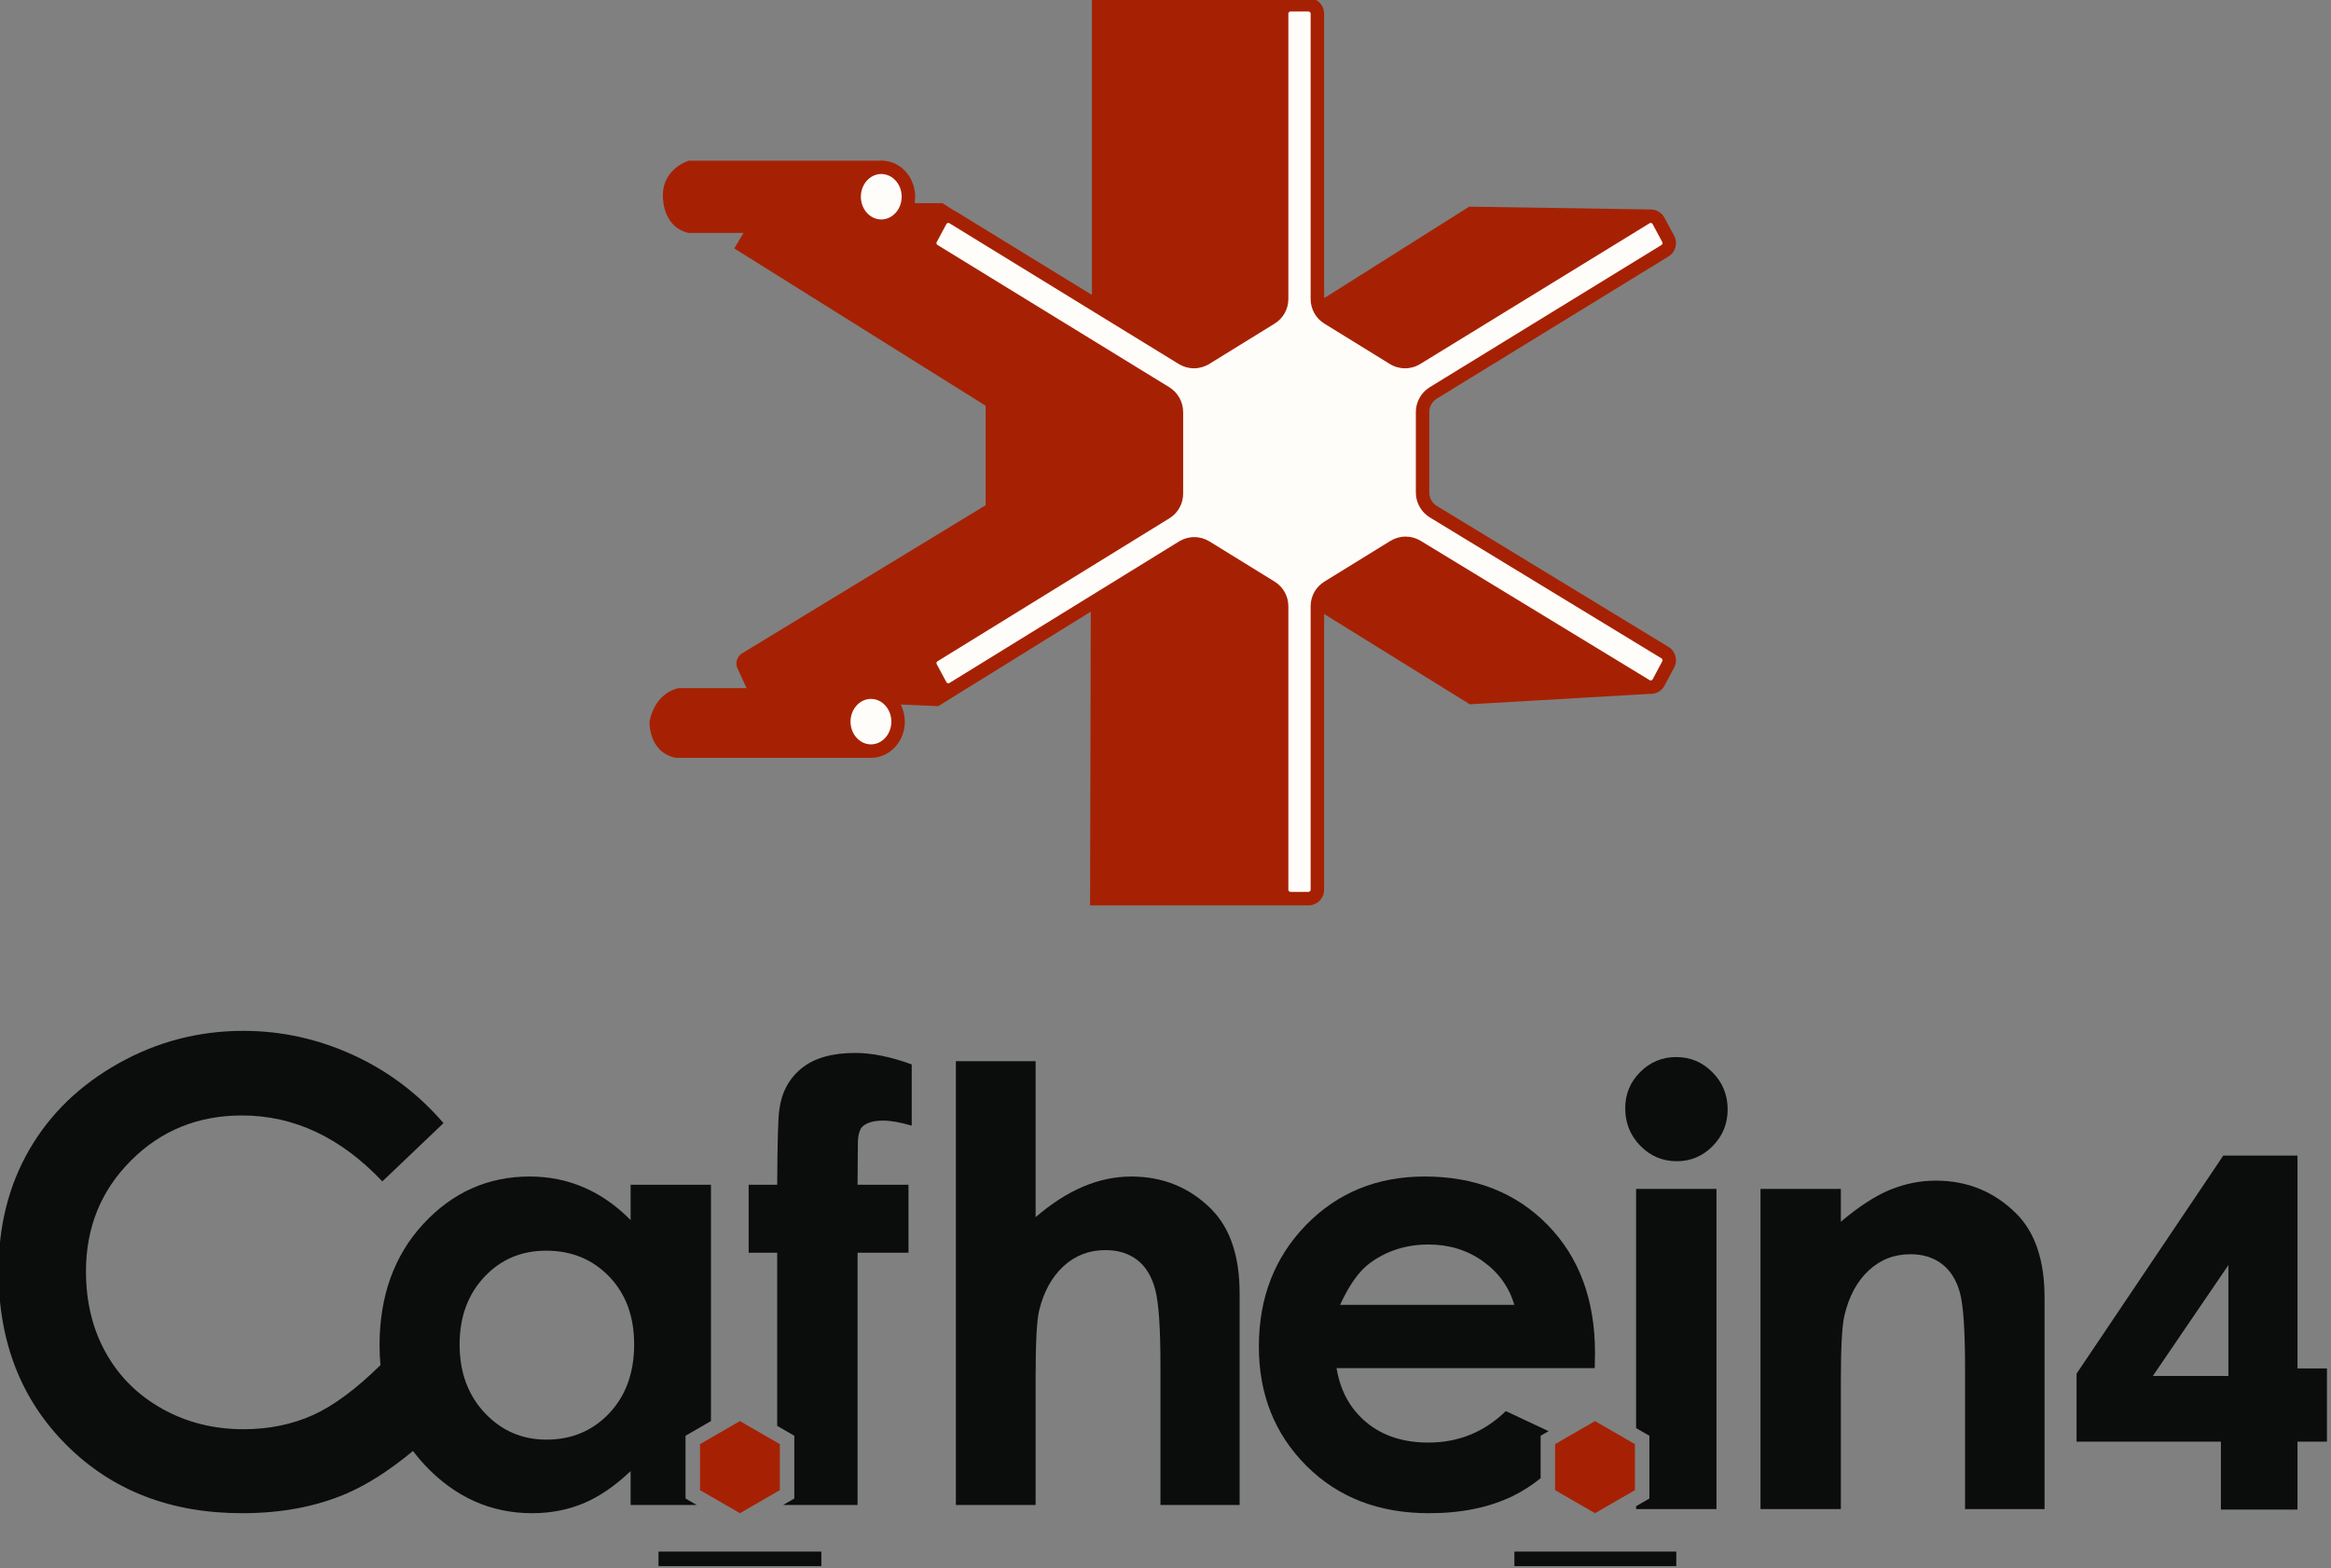
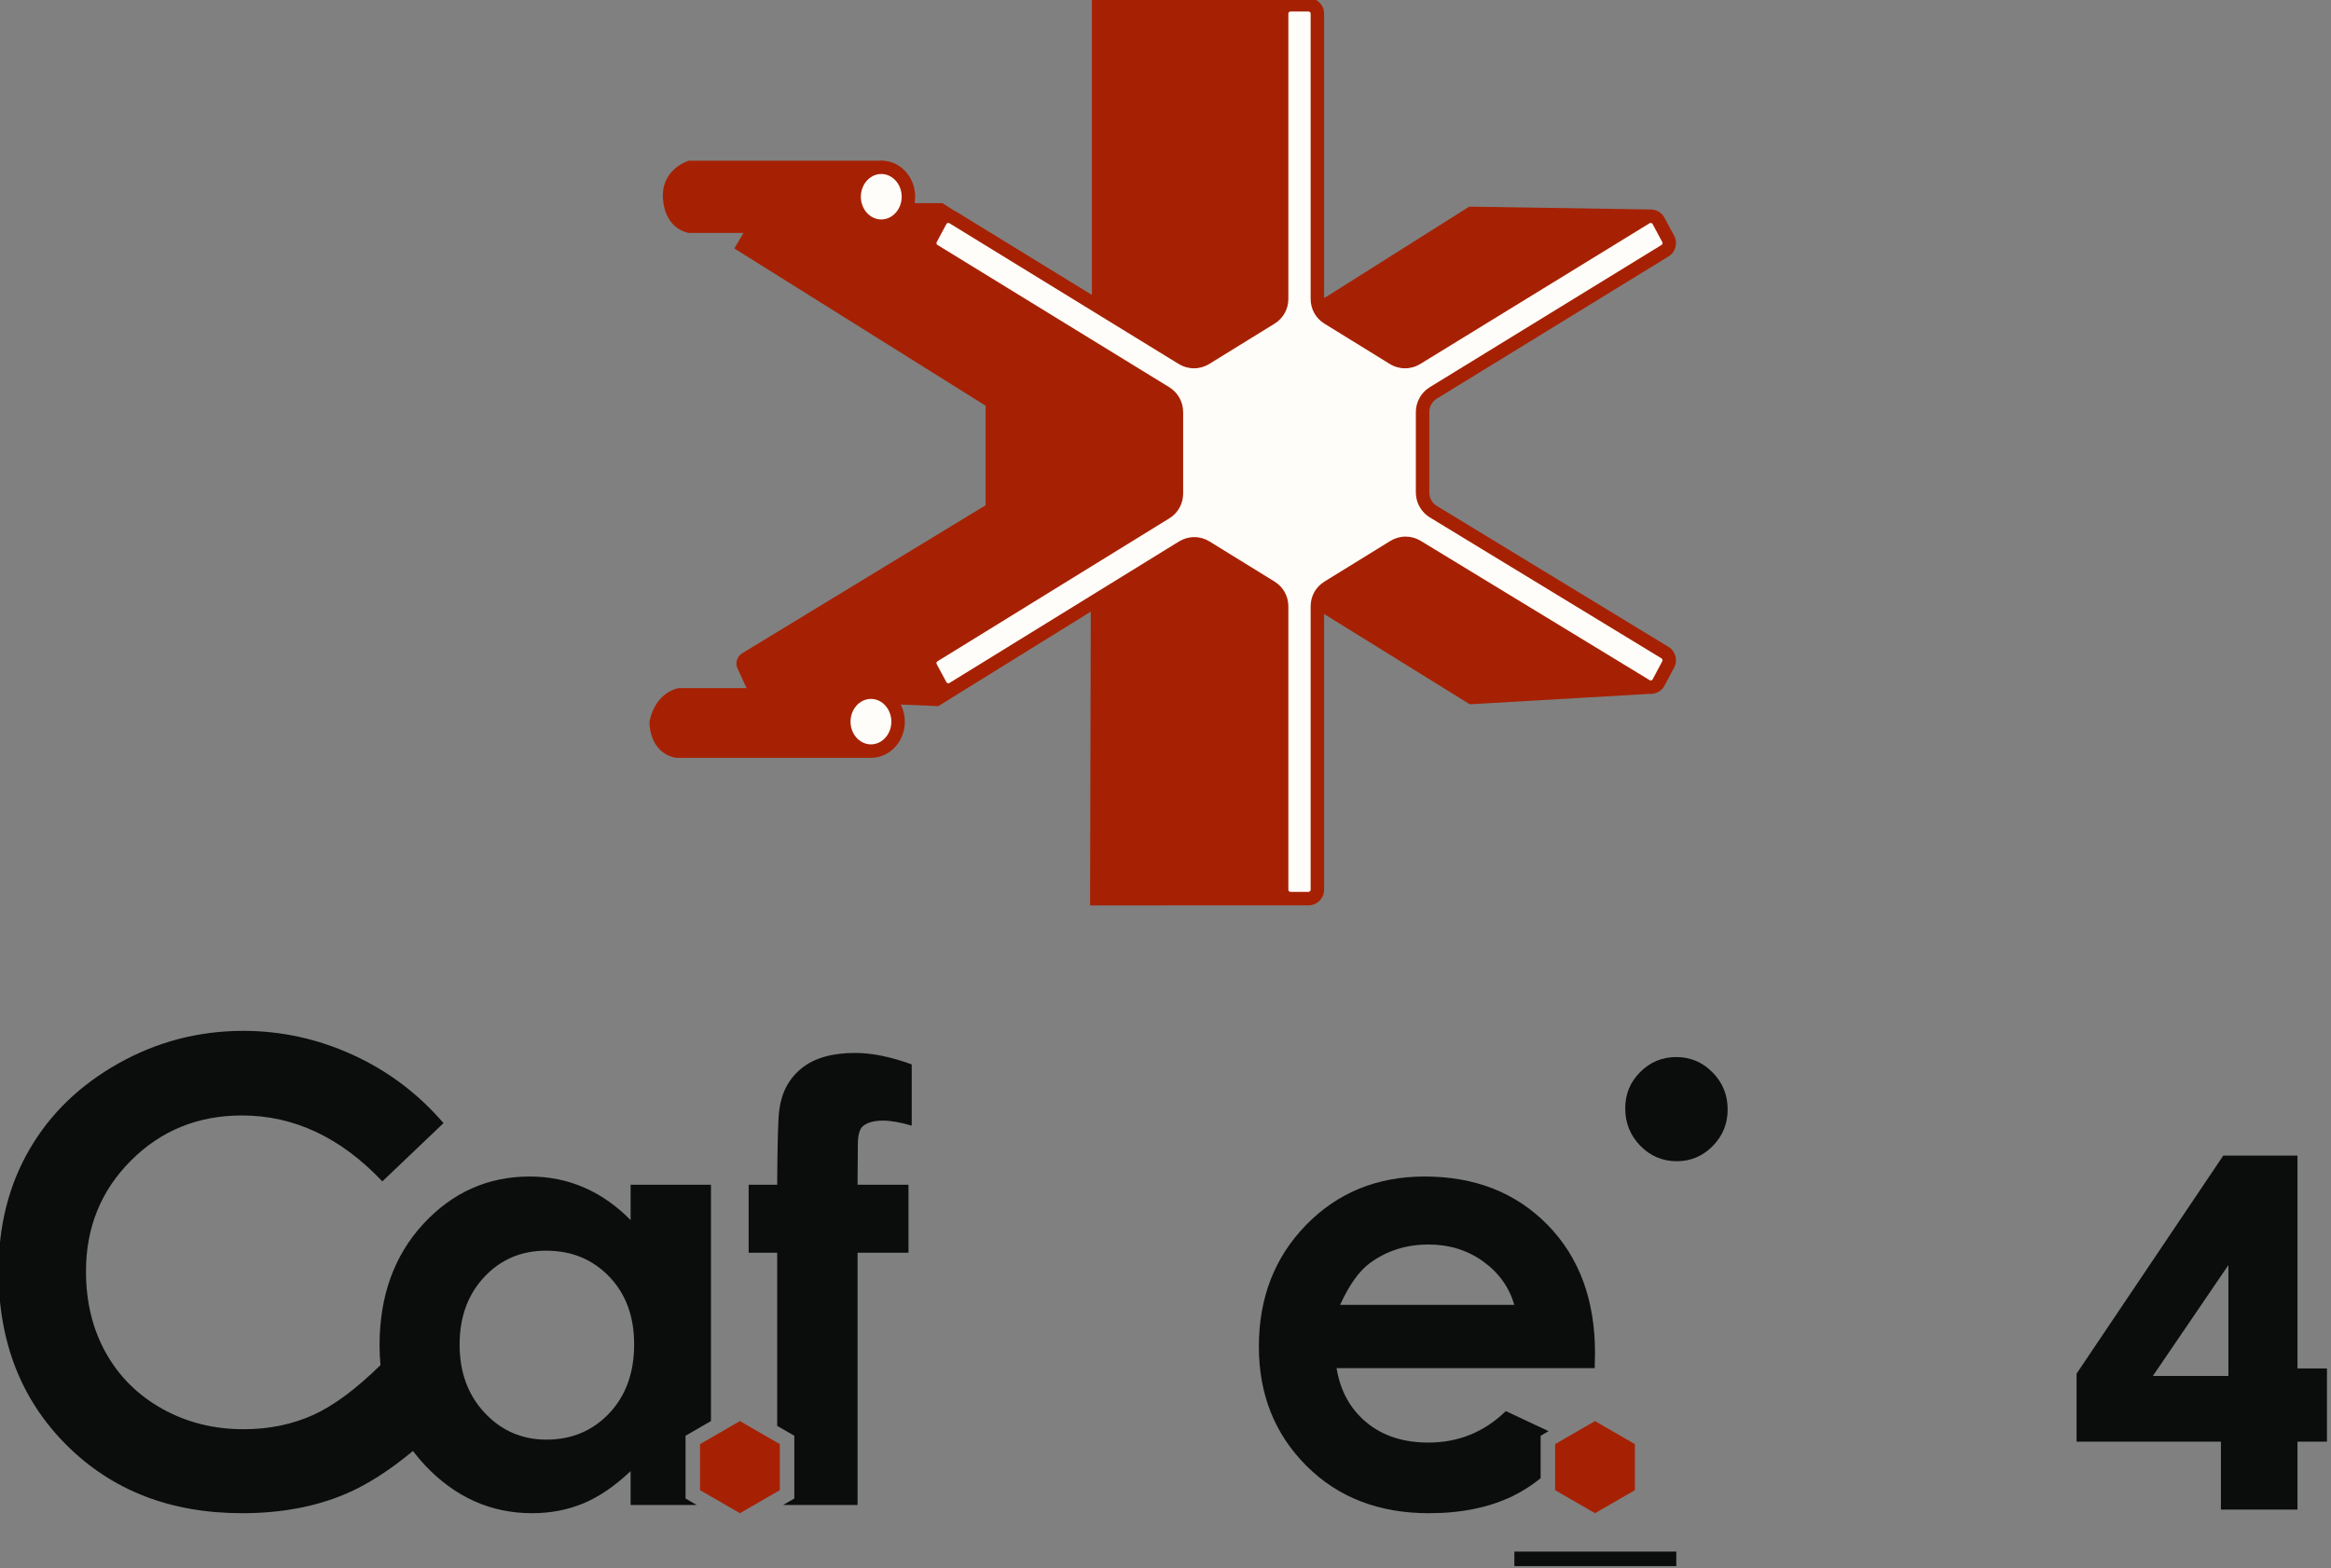
<svg xmlns="http://www.w3.org/2000/svg" version="1.2" viewBox="302.3 91.4 477 321">
  <rect x="302.3" y="91.4" width="477" height="321" fill="#808080" stroke="none" />
  <defs>
    <clipPath id="clip1">
      <path d="M 0 0.105 L 1273.16 0.105 L 1273.16 647.891 L 0 647.891 Z M 0 0.105 " />
    </clipPath>
  </defs>
  <g id="surface1">
    <g transform="matrix(1, 0, 0, 1, -96.344, -72.535)">
-       <path d="M 594.246 381.129 L 610.566 381.129 L 610.566 413.051 C 613.781 410.277 617.012 408.199 620.266 406.812 C 623.52 405.43 626.812 404.738 630.148 404.738 C 636.652 404.738 642.133 406.988 646.59 411.48 C 650.402 415.383 652.312 421.102 652.312 428.648 L 652.312 471.957 L 636.109 471.957 L 636.109 443.227 C 636.109 435.637 635.746 430.5 635.027 427.809 C 634.301 425.117 633.066 423.105 631.32 421.785 C 629.574 420.461 627.414 419.797 624.844 419.797 C 621.512 419.797 618.652 420.902 616.262 423.105 C 613.875 425.32 612.215 428.328 611.293 432.141 C 610.812 434.109 610.566 438.609 610.566 445.637 L 610.566 471.957 L 594.246 471.957 Z M 594.246 381.129 " style=" stroke:none;fill-rule:nonzero;fill:rgb(4.3%,5.099%,5.099%);fill-opacity:1;" />
-       <path d="M 758.902 407.266 L 775.344 407.266 L 775.344 413.984 C 779.074 410.84 782.453 408.652 785.48 407.422 C 788.508 406.195 791.605 405.578 794.773 405.578 C 801.27 405.578 806.781 407.848 811.312 412.387 C 815.121 416.242 817.027 421.945 817.027 429.492 L 817.027 472.801 L 800.762 472.801 L 800.762 444.102 C 800.762 436.281 800.41 431.086 799.711 428.52 C 799.012 425.953 797.785 424 796.047 422.652 C 794.305 421.312 792.148 420.641 789.586 420.641 C 786.262 420.641 783.406 421.75 781.027 423.98 C 778.641 426.203 776.988 429.285 776.066 433.215 C 775.586 435.262 775.344 439.691 775.344 446.508 L 775.344 472.801 L 758.902 472.801 Z M 758.902 407.266 " style=" stroke:none;fill-rule:nonzero;fill:rgb(4.3%,5.099%,5.099%);fill-opacity:1;" />
      <path d="M 839.188 445.555 L 854.648 422.867 L 854.648 445.555 Z M 868.785 444.023 L 868.785 400.449 L 853.602 400.449 L 823.578 445.086 L 823.578 459 L 853.117 459 L 853.117 472.898 L 868.785 472.898 L 868.785 459 L 874.816 459 L 874.816 444.023 Z M 868.785 444.023 " style=" stroke:none;fill-rule:nonzero;fill:rgb(4.3%,5.099%,5.099%);fill-opacity:1;" />
      <path d="M 558.223 468.93 L 558.223 459.504 L 550.059 454.793 L 541.895 459.504 L 541.895 468.93 L 550.059 473.645 Z M 558.223 468.93 " style=" stroke:none;fill-rule:nonzero;fill:rgb(65.099%,12.9%,1.199%);fill-opacity:1;" />
      <path d="M 733.199 468.93 L 733.199 459.504 L 725.035 454.793 L 716.871 459.504 L 716.871 468.93 L 725.035 473.645 Z M 733.199 468.93 " style=" stroke:none;fill-rule:nonzero;fill:rgb(65.099%,12.9%,1.199%);fill-opacity:1;" />
      <path d="M 741.668 484.469 L 708.535 484.469 L 708.535 481.504 L 741.668 481.504 Z M 741.668 484.469 " style=" stroke:none;fill-rule:nonzero;fill:rgb(4.3%,5.099%,5.099%);fill-opacity:1;" />
-       <path d="M 566.723 484.469 L 533.395 484.469 L 533.395 481.504 L 566.723 481.504 Z M 566.723 484.469 " style=" stroke:none;fill-rule:nonzero;fill:rgb(4.3%,5.099%,5.099%);fill-opacity:1;" />
-       <path d="M 733.445 456.227 L 734.68 456.938 L 736.164 457.793 L 736.164 470.641 L 734.68 471.496 L 733.445 472.211 L 733.445 472.801 L 749.891 472.801 L 749.891 407.266 L 733.445 407.266 Z M 733.445 456.227 " style=" stroke:none;fill-rule:nonzero;fill:rgb(4.3%,5.099%,5.099%);fill-opacity:1;" />
      <path d="M 741.785 401.605 C 744.629 401.605 747.074 400.574 749.113 398.504 C 751.156 396.434 752.18 393.938 752.18 391.008 C 752.18 388.035 751.145 385.504 749.086 383.414 C 747.02 381.328 744.551 380.285 741.668 380.285 C 738.781 380.285 736.32 381.309 734.277 383.355 C 732.234 385.402 731.219 387.871 731.219 390.762 C 731.219 393.773 732.246 396.336 734.309 398.445 C 736.371 400.555 738.863 401.605 741.785 401.605 " style=" stroke:none;fill-rule:nonzero;fill:rgb(4.3%,5.099%,5.099%);fill-opacity:1;" />
      <path d="M 678.906 422.504 C 682.367 419.938 686.387 418.652 690.977 418.652 C 695.199 418.652 698.906 419.797 702.105 422.086 C 705.305 424.375 707.445 427.348 708.531 431 L 672.875 431 C 674.727 426.945 676.738 424.113 678.906 422.504 M 713.906 459.504 L 713.906 457.793 L 715.391 456.938 L 715.535 456.852 L 706.785 452.746 C 702.367 457.039 697.086 459.188 690.941 459.188 C 685.805 459.188 681.578 457.812 678.266 455.062 C 674.953 452.312 672.914 448.609 672.148 443.949 L 724.977 443.949 L 725.035 440.816 C 725.035 429.977 721.801 421.25 715.34 414.645 C 708.871 408.043 700.48 404.734 690.164 404.734 C 680.445 404.734 672.359 408.043 665.918 414.645 C 659.473 421.25 656.25 429.551 656.25 439.551 C 656.25 449.309 659.484 457.434 665.949 463.914 C 672.414 470.402 680.785 473.645 691.066 473.645 C 697.688 473.645 703.414 472.469 708.234 470.121 C 710.246 469.137 712.133 467.922 713.906 466.492 Z M 713.906 459.504 " style=" stroke:none;fill-rule:nonzero;fill:rgb(4.3%,5.099%,5.099%);fill-opacity:1;" />
      <path d="M 575.152 394.496 C 576.035 393.695 577.441 393.293 579.367 393.293 C 580.895 393.293 582.84 393.633 585.211 394.32 L 585.211 381.789 C 580.914 380.223 577.059 379.441 573.648 379.441 C 568.906 379.441 565.242 380.492 562.652 382.602 C 560.066 384.711 558.551 387.57 558.105 391.184 C 557.867 392.75 557.727 397.832 557.684 406.422 L 551.844 406.422 L 551.844 420.336 L 557.684 420.336 L 557.684 455.77 L 559.707 456.938 L 561.188 457.793 L 561.188 470.641 L 559.707 471.496 L 558.91 471.957 L 574.129 471.957 L 574.129 420.336 L 584.551 420.336 L 584.551 406.422 L 574.129 406.422 L 574.188 398.234 C 574.188 396.348 574.508 395.098 575.152 394.496 " style=" stroke:none;fill-rule:nonzero;fill:rgb(4.3%,5.099%,5.099%);fill-opacity:1;" />
      <path d="M 523.309 453.195 C 519.906 456.789 515.625 458.586 510.465 458.586 C 505.461 458.586 501.25 456.758 497.824 453.102 C 494.406 449.453 492.695 444.793 492.695 439.129 C 492.695 433.508 494.375 428.902 497.734 425.305 C 501.098 421.711 505.32 419.914 510.402 419.914 C 515.605 419.914 519.906 421.684 523.309 425.219 C 526.711 428.75 528.41 433.371 528.41 439.07 C 528.41 444.895 526.711 449.602 523.309 453.195 M 538.93 459.504 L 538.93 457.793 L 540.414 456.938 L 544.133 454.789 L 544.133 406.422 L 527.688 406.422 L 527.688 413.652 C 524.758 410.68 521.57 408.453 518.125 406.969 C 514.676 405.48 510.984 404.734 507.055 404.734 C 498.512 404.734 491.25 407.973 485.273 414.434 C 479.297 420.902 476.312 429.191 476.312 439.312 C 476.312 440.684 476.379 442.023 476.504 443.332 C 471.5 448.242 466.902 451.656 462.715 453.547 C 458.414 455.488 453.668 456.457 448.477 456.457 C 442.391 456.457 436.855 455.07 431.879 452.297 C 426.898 449.527 423.047 445.711 420.324 440.852 C 417.598 435.988 416.238 430.426 416.238 424.156 C 416.238 415.156 419.312 407.59 425.465 401.449 C 431.613 395.309 439.176 392.238 448.16 392.238 C 458.801 392.238 468.375 396.738 476.887 405.734 L 489.402 393.805 C 484.203 387.766 478.016 383.109 470.84 379.832 C 463.66 376.559 456.195 374.922 448.441 374.922 C 439.324 374.922 430.816 377.137 422.914 381.566 C 415.012 386 408.941 391.855 404.703 399.141 C 400.465 406.422 398.344 414.754 398.344 424.125 C 398.344 438.609 403 450.48 412.305 459.746 C 421.613 469.012 433.574 473.645 448.188 473.645 C 456.109 473.645 463.16 472.332 469.336 469.715 C 473.742 467.844 478.348 464.898 483.148 460.91 C 483.898 461.902 484.703 462.867 485.574 463.797 C 491.75 470.359 499.074 473.645 507.535 473.645 C 511.305 473.645 514.805 472.969 518.035 471.629 C 521.262 470.281 524.48 468.082 527.688 465.027 L 527.688 471.957 L 541.211 471.957 L 540.414 471.5 L 538.93 470.641 Z M 538.93 459.504 " style=" stroke:none;fill-rule:nonzero;fill:rgb(4.3%,5.099%,5.099%);fill-opacity:1;" />
      <path d="M 738.805 299.266 L 737.816 301.117 L 738.805 299.266 C 738.832 299.215 738.848 299.16 738.852 299.105 C 738.848 299.16 738.832 299.215 738.805 299.266 M 666.754 346.297 C 666.777 346.27 666.801 346.238 666.812 346.203 C 666.801 346.238 666.777 346.27 666.754 346.297 M 666.461 346.473 C 666.566 346.457 666.66 346.406 666.73 346.332 C 666.66 346.41 666.566 346.457 666.461 346.473 M 666.352 346.48 C 666.391 346.48 666.426 346.473 666.461 346.473 C 666.441 346.473 666.426 346.48 666.406 346.48 Z M 666.406 166.285 C 666.426 166.285 666.441 166.293 666.461 166.297 C 666.426 166.297 666.391 166.285 666.352 166.285 Z M 666.73 166.434 C 666.66 166.359 666.566 166.309 666.461 166.297 C 666.566 166.309 666.66 166.359 666.73 166.434 M 666.812 166.562 C 666.801 166.527 666.777 166.5 666.754 166.469 C 666.777 166.5 666.801 166.527 666.812 166.562 M 580.156 314.504 C 579.816 314.988 579.387 315.398 578.887 315.707 C 579.387 315.398 579.816 314.988 580.156 314.504 C 580.383 314.18 580.57 313.828 580.715 313.449 C 580.57 313.828 580.383 314.18 580.156 314.504 M 740.074 296.336 L 692.66 267.48 C 691.707 266.902 691.129 265.871 691.129 264.754 L 691.129 248.254 C 691.129 247.145 691.703 246.117 692.648 245.535 L 740.09 216.414 C 741.531 215.531 742.031 213.672 741.23 212.184 L 739.246 208.488 C 738.668 207.41 737.566 206.809 736.43 206.809 L 699.293 206.23 L 670.059 224.676 C 669.91 224.77 669.758 224.844 669.598 224.902 L 669.598 166.723 C 669.598 164.961 668.168 163.535 666.406 163.535 L 622.086 163.535 L 622.086 224.297 L 594.363 207.281 C 594.215 207.188 594.059 207.113 593.902 207.051 L 591.484 205.512 L 585.91 205.512 L 585.812 205.375 C 585.871 204.988 585.91 204.598 585.91 204.199 C 585.91 201.551 584.59 199.109 582.445 197.781 C 581.559 197.238 580.59 196.93 579.602 196.836 L 579.602 196.832 L 579.57 196.832 C 579.375 196.812 579.18 196.793 578.98 196.793 C 578.785 196.793 578.59 196.812 578.391 196.832 L 539.598 196.832 C 539.598 196.832 533.812 198.465 534.316 204.738 C 534.82 211.008 539.598 211.605 539.598 211.605 L 550.789 211.605 L 548.902 214.781 L 600.332 246.973 L 600.332 267.344 L 550.512 297.645 C 549.453 298.293 549.043 299.629 549.566 300.758 L 551.418 304.766 L 537.586 304.766 C 537.586 304.766 532.809 305.379 531.551 311.633 C 531.551 311.637 531.297 317.93 536.957 319.043 L 576.867 319.043 C 578.062 319.043 579.262 318.711 580.332 318.051 C 582.477 316.727 583.801 314.281 583.801 311.637 C 583.801 310.398 583.5 309.211 582.973 308.152 L 582.98 308.141 L 590.648 308.461 L 621.836 289.133 L 621.852 289.121 L 621.707 349.254 L 663.203 349.234 L 666.406 349.234 C 668.168 349.234 669.598 347.805 669.598 346.043 L 669.598 289.602 L 699.418 308.086 L 736.289 305.945 C 736.34 305.949 736.391 305.957 736.441 305.957 C 737.578 305.957 738.684 305.348 739.258 304.266 L 741.234 300.562 C 742.027 299.066 741.52 297.215 740.074 296.336 " style=" stroke:none;fill-rule:nonzero;fill:rgb(65.099%,12.9%,1.199%);fill-opacity:1;" />
      <path d="M 666.844 346.043 L 666.844 288.027 C 666.844 285.949 667.898 284.059 669.668 282.969 L 683.152 274.648 C 684.094 274.07 685.172 273.762 686.273 273.762 C 687.363 273.762 688.434 274.062 689.363 274.629 L 736.215 303.141 C 736.289 303.184 736.359 303.203 736.441 303.203 C 736.504 303.203 736.715 303.188 736.832 302.973 L 738.805 299.266 C 738.914 299.062 738.844 298.805 738.645 298.688 L 691.23 269.832 C 689.469 268.762 688.375 266.816 688.375 264.754 L 688.375 248.254 C 688.375 246.203 689.461 244.262 691.211 243.191 L 738.652 214.066 C 738.848 213.949 738.918 213.691 738.809 213.488 L 736.82 209.789 C 736.707 209.578 736.492 209.559 736.43 209.559 C 736.352 209.559 736.277 209.582 736.207 209.625 L 689.27 238.438 C 688.336 239.012 687.258 239.316 686.16 239.316 C 685.059 239.316 683.98 239.008 683.043 238.43 L 669.668 230.18 C 667.898 229.09 666.844 227.199 666.844 225.121 L 666.844 166.723 C 666.844 166.5 666.676 166.324 666.461 166.297 C 666.426 166.297 666.391 166.285 666.352 166.285 L 662.781 166.285 C 662.742 166.285 662.707 166.297 662.672 166.297 C 662.457 166.324 662.285 166.5 662.285 166.723 L 662.285 225.121 C 662.285 227.195 661.23 229.086 659.465 230.176 L 646.09 238.43 C 645.152 239.008 644.07 239.316 642.969 239.316 C 641.871 239.316 640.797 239.012 639.859 238.438 L 592.926 209.625 C 592.855 209.582 592.777 209.559 592.699 209.559 C 592.637 209.559 592.426 209.578 592.309 209.789 L 590.324 213.488 C 590.211 213.691 590.281 213.949 590.48 214.066 L 637.922 243.191 C 639.668 244.262 640.754 246.203 640.754 248.254 L 640.754 264.965 C 640.754 267.043 639.699 268.934 637.93 270.023 L 590.477 299.289 C 590.281 299.41 590.211 299.664 590.324 299.867 L 592.312 303.559 C 592.43 303.773 592.641 303.789 592.703 303.789 C 592.785 303.789 592.859 303.766 592.93 303.723 L 639.91 274.754 C 640.848 274.176 641.926 273.867 643.027 273.867 C 644.133 273.867 645.211 274.176 646.148 274.754 L 659.465 282.969 C 661.23 284.062 662.285 285.953 662.285 288.027 L 662.285 346.043 C 662.285 346.266 662.457 346.441 662.672 346.469 C 662.707 346.473 662.742 346.48 662.781 346.48 L 666.352 346.48 C 666.391 346.48 666.426 346.473 666.461 346.469 C 666.676 346.441 666.844 346.266 666.844 346.043 " style=" stroke:none;fill-rule:nonzero;fill:rgb(100%,99.199%,97.299%);fill-opacity:1;" />
      <path d="M 581 208.27 C 582.332 207.449 583.16 205.891 583.16 204.199 C 583.16 202.508 582.332 200.949 581 200.125 C 580.383 199.746 579.684 199.543 578.98 199.543 C 578.277 199.543 577.578 199.746 576.961 200.125 C 575.629 200.949 574.801 202.508 574.801 204.199 C 574.801 205.887 575.629 207.449 576.961 208.27 C 577.578 208.652 578.277 208.852 578.98 208.852 C 579.684 208.852 580.383 208.652 581 208.27 " style=" stroke:none;fill-rule:nonzero;fill:rgb(100%,99.199%,97.299%);fill-opacity:1;" />
      <path d="M 578.887 315.707 C 580.219 314.887 581.047 313.324 581.047 311.637 C 581.047 309.945 580.219 308.387 578.891 307.562 C 578.27 307.184 577.57 306.98 576.867 306.98 C 576.164 306.98 575.465 307.184 574.848 307.562 C 573.516 308.387 572.688 309.945 572.688 311.637 C 572.688 313.324 573.516 314.887 574.848 315.707 C 575.465 316.09 576.164 316.289 576.867 316.289 C 577.57 316.289 578.27 316.09 578.887 315.707 " style=" stroke:none;fill-rule:nonzero;fill:rgb(100%,99.199%,97.299%);fill-opacity:1;" />
    </g>
  </g>
</svg>